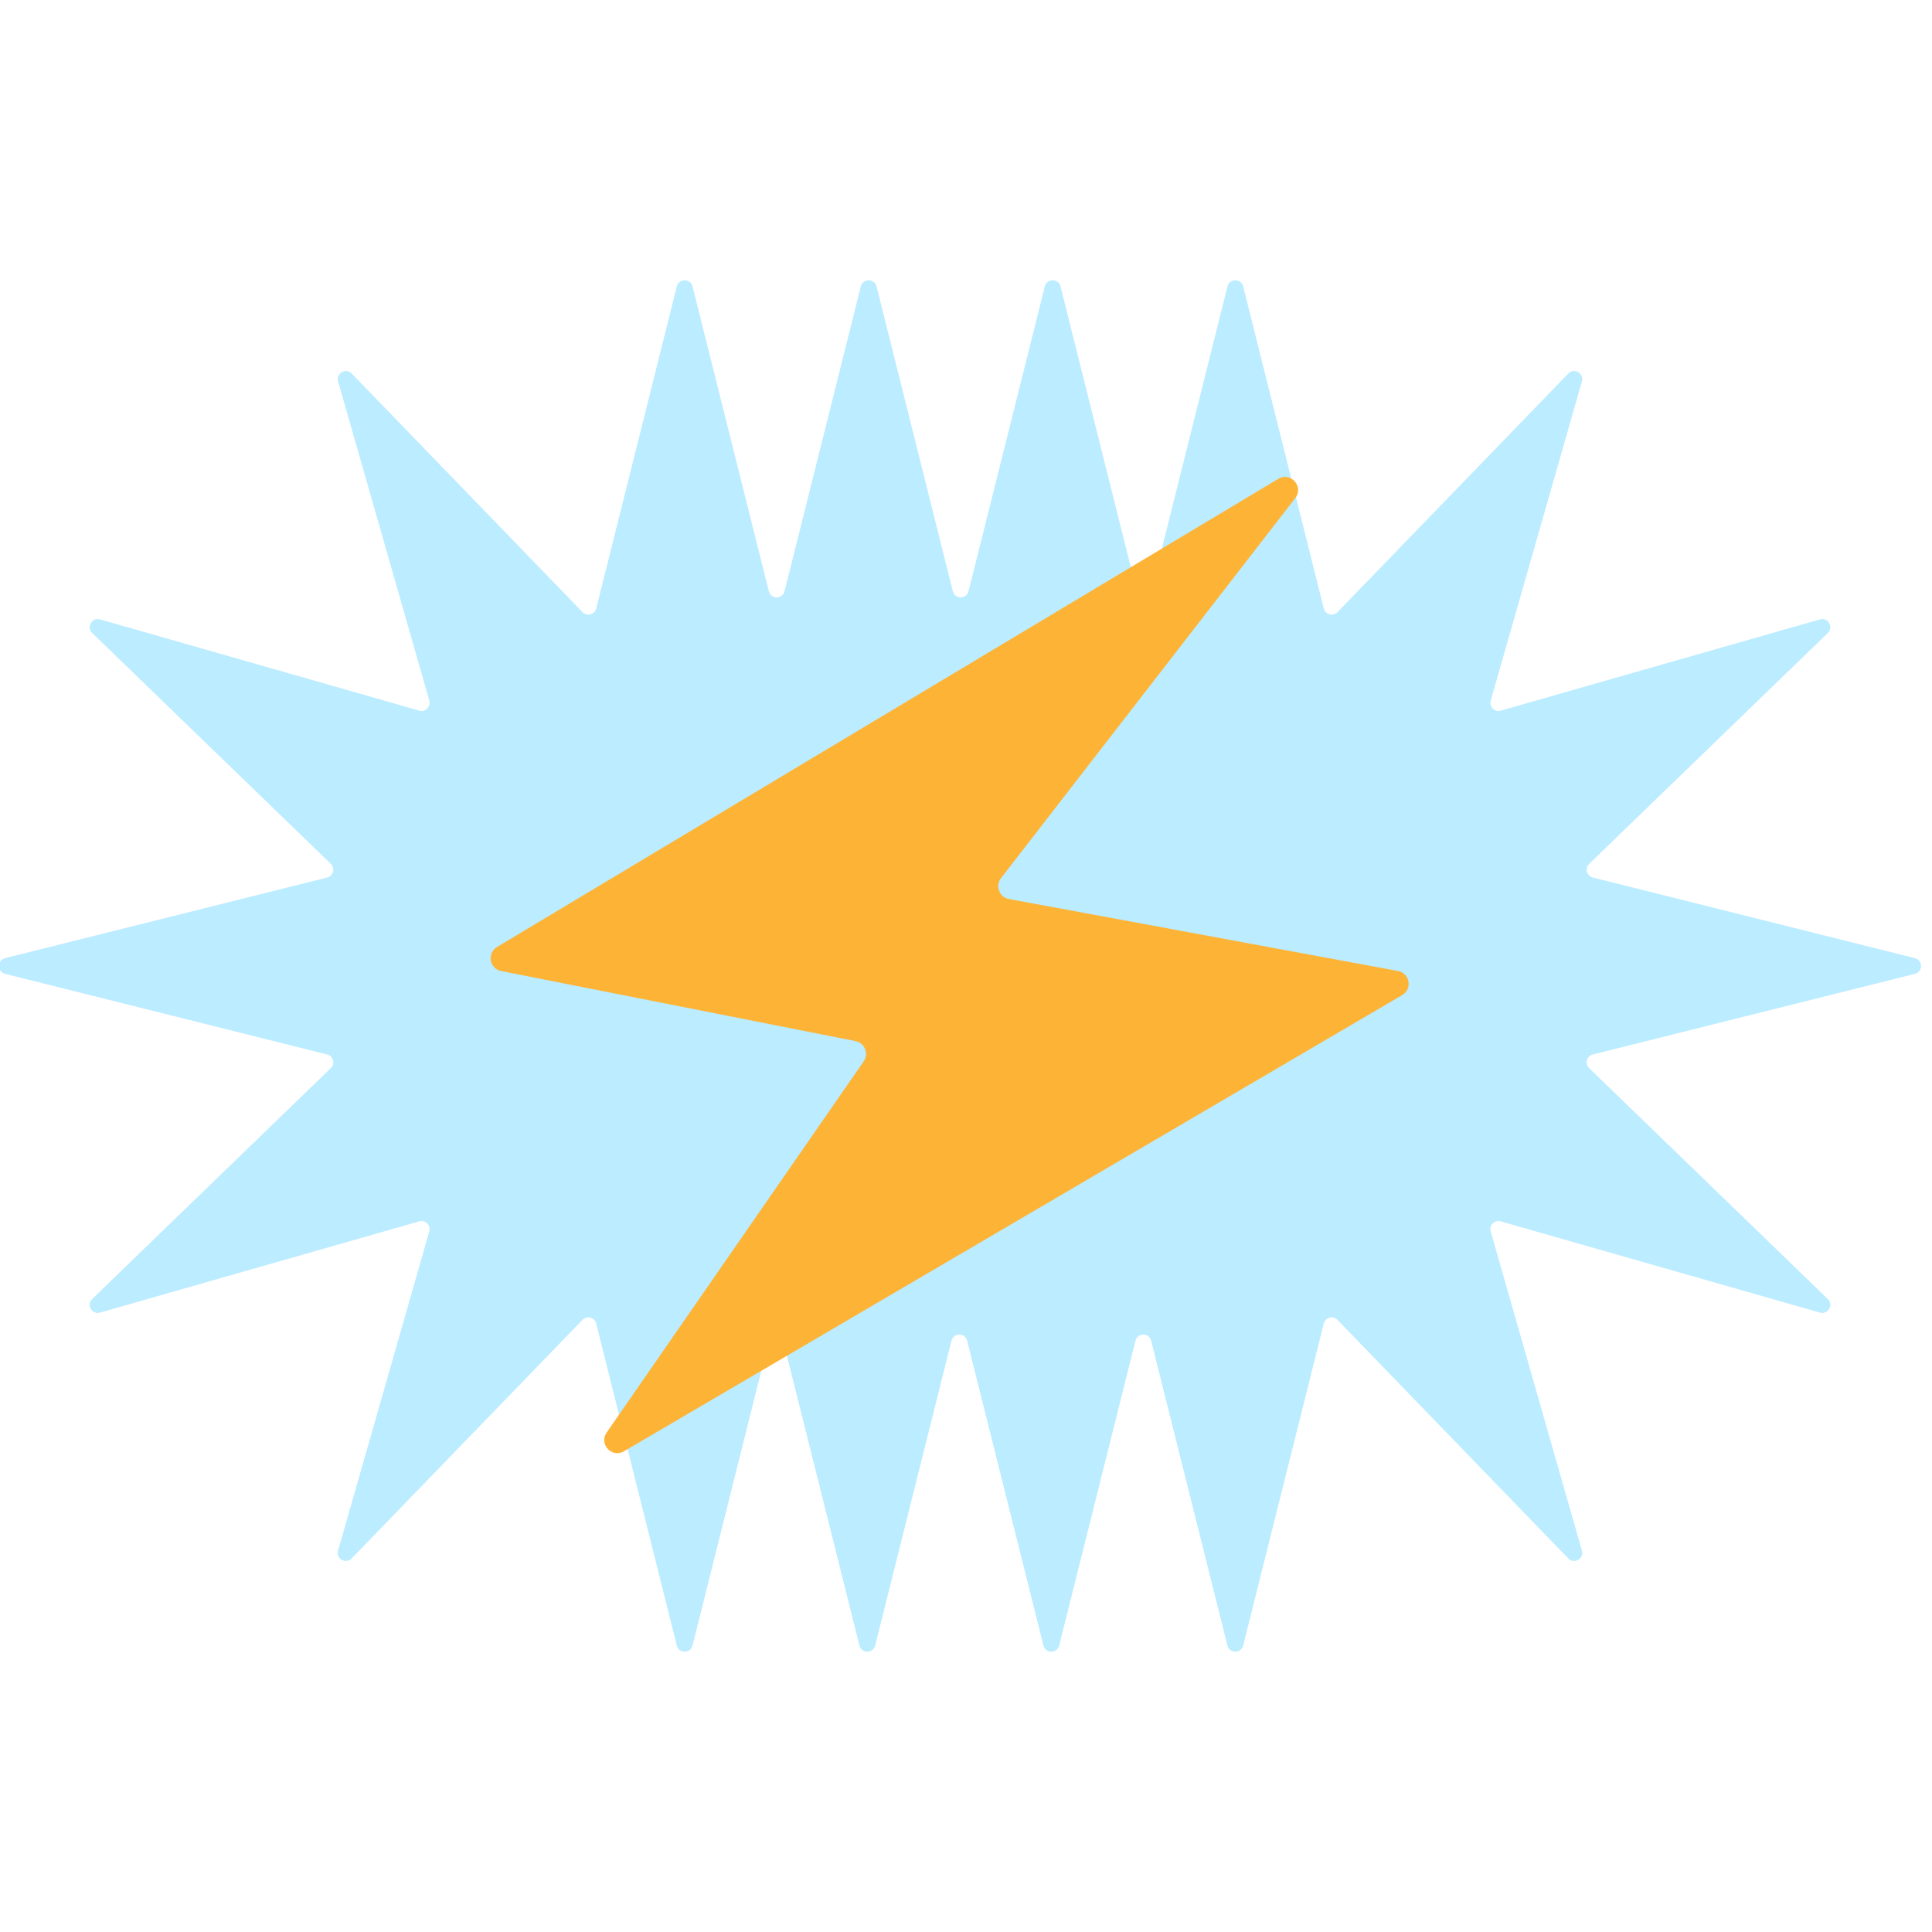
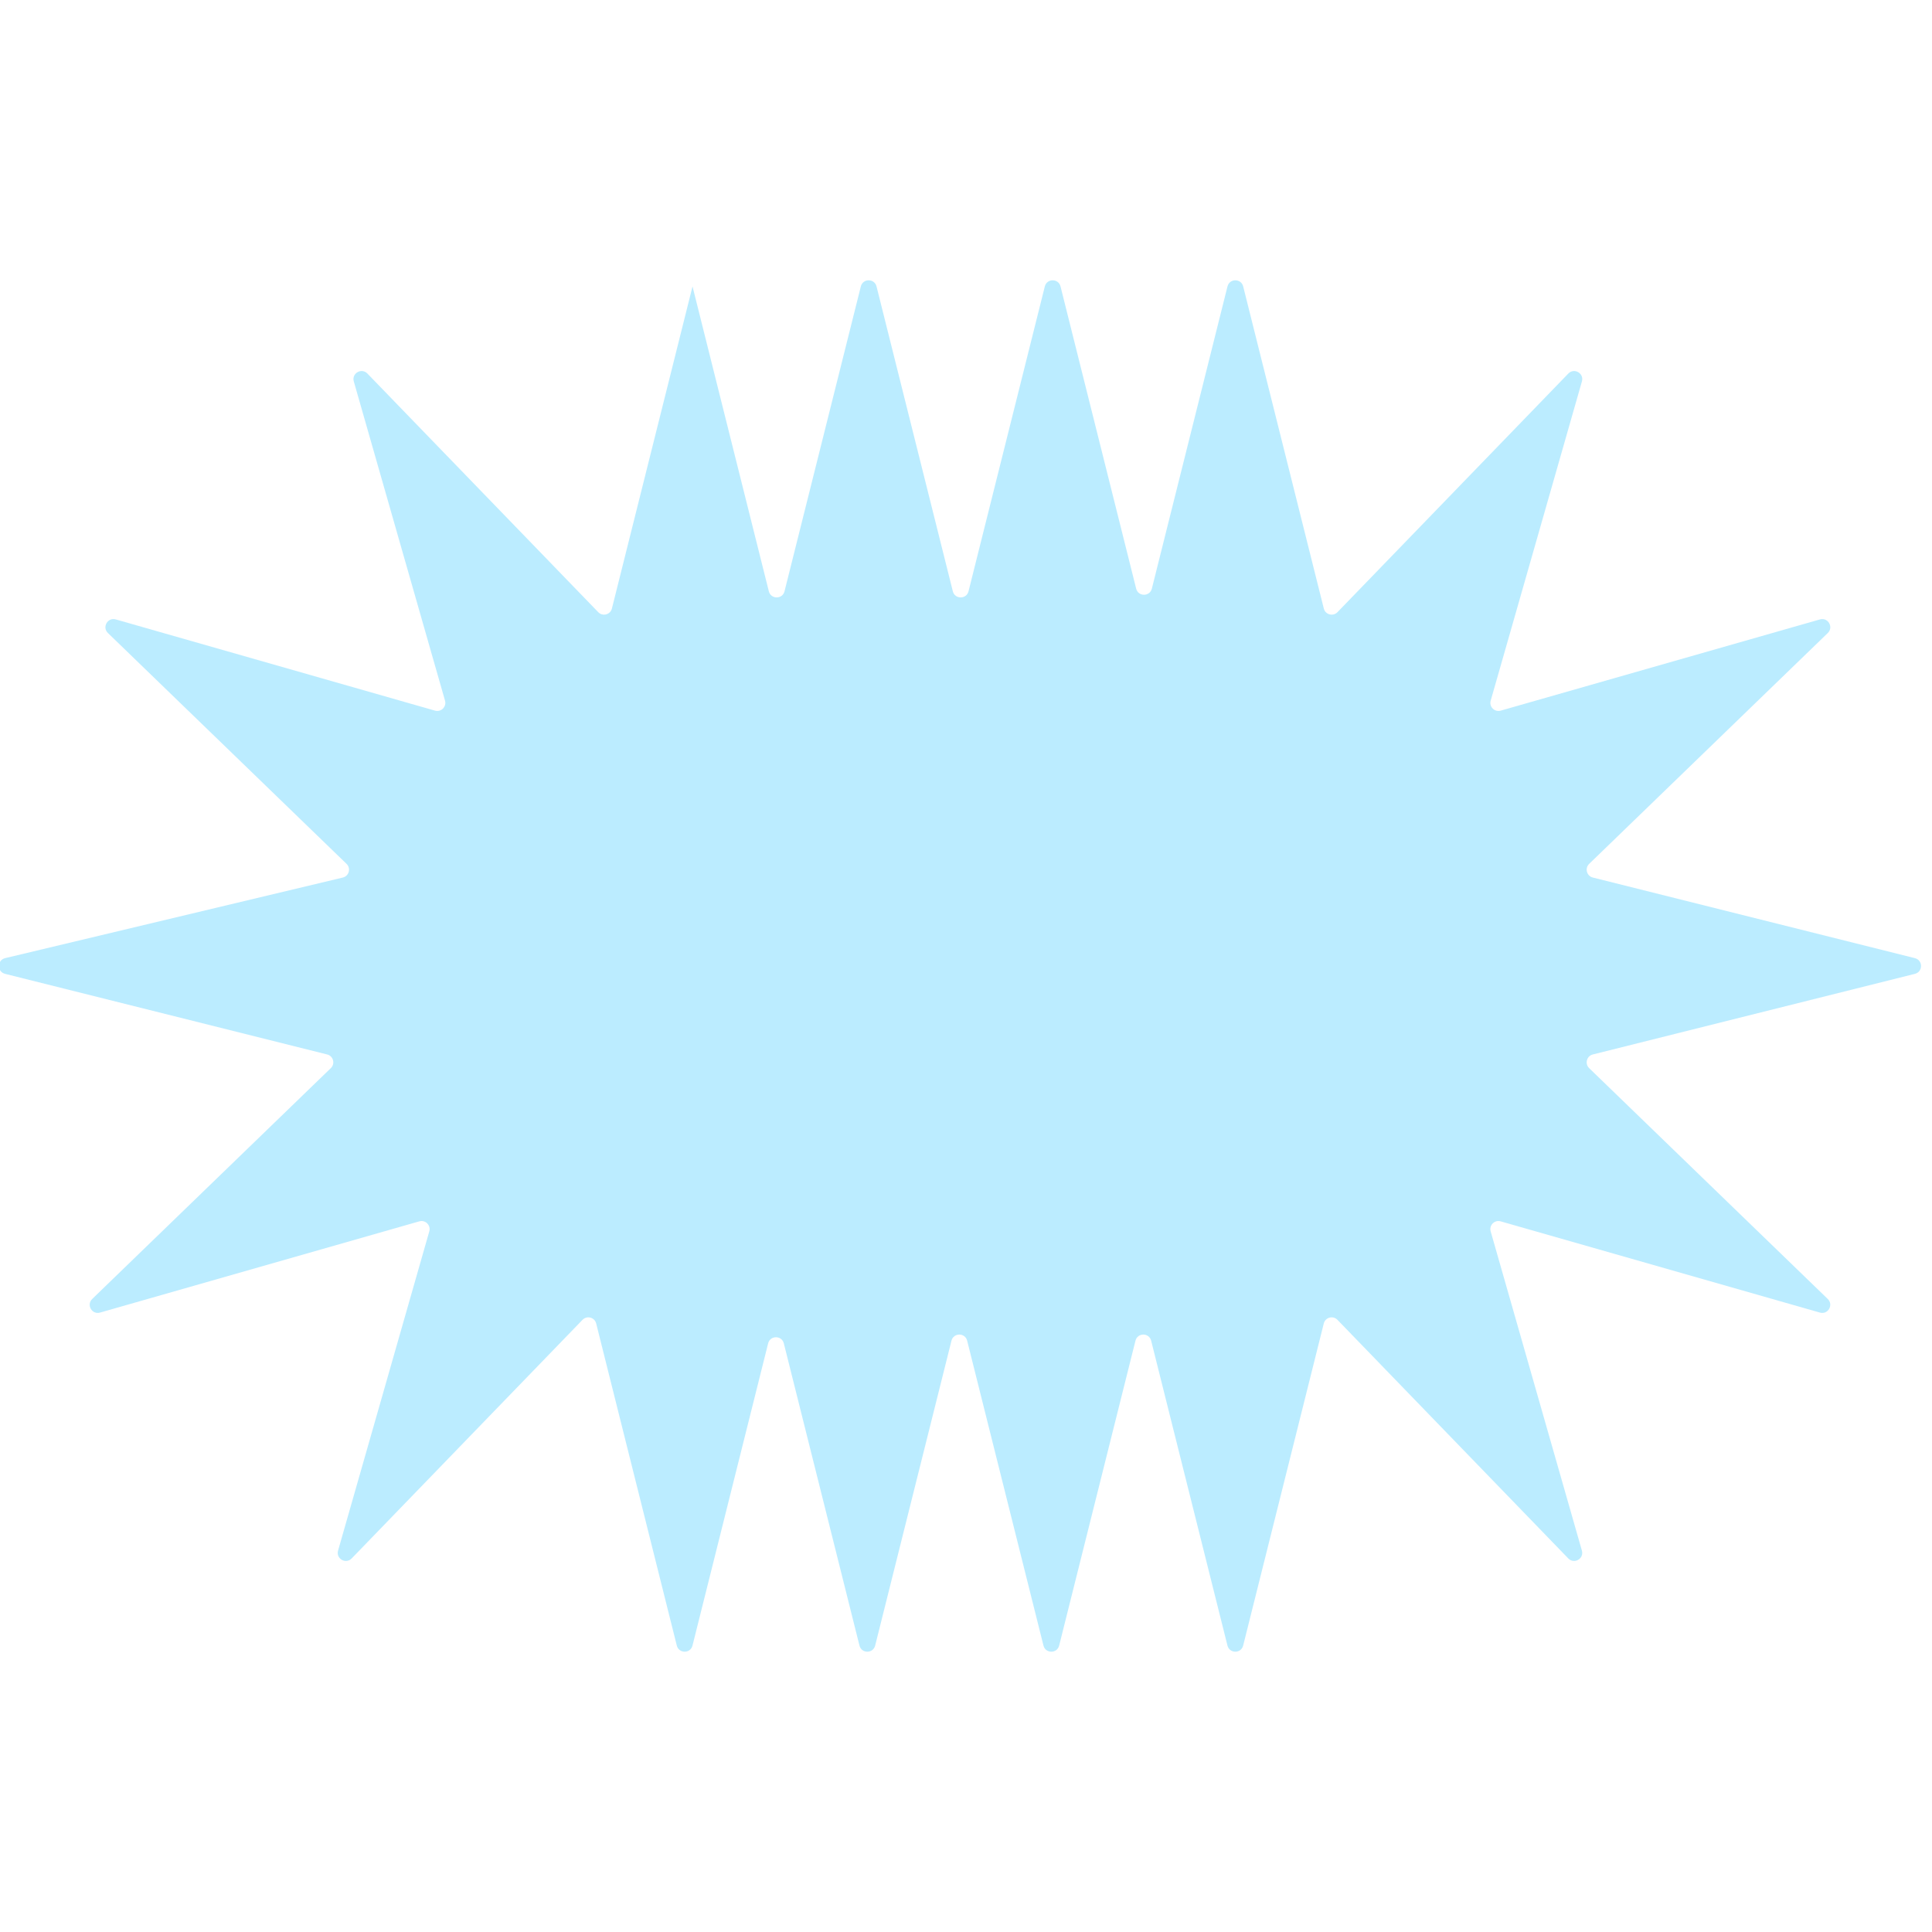
<svg xmlns="http://www.w3.org/2000/svg" version="1.1" x="0px" y="0px" viewBox="0 0 512 512" enable-background="new 0 0 512 512" xml:space="preserve">
  <g id="Layer_2">
-     <path fill="#BBECFF" d="M422.114,279.444l85.356-21.364c2.165-0.542,2.165-3.619,0-4.16l-85.356-21.364   c-1.632-0.408-2.18-2.452-0.97-3.621l63.239-61.18c1.604-1.552,0.066-4.216-2.08-3.603l-84.603,24.176   c-1.618,0.462-3.113-1.033-2.651-2.651l24.177-84.603c0.613-2.146-2.051-3.684-3.603-2.08l-61.18,63.239   c-1.17,1.209-3.213,0.662-3.621-0.97l-21.364-85.356c-0.542-2.165-3.619-2.165-4.16,0l-20.044,80.085   c-0.542,2.165-3.619,2.165-4.16,0l-20.044-80.085c-0.542-2.165-3.619-2.165-4.16,0l-20.221,80.79c-0.542,2.165-3.619,2.165-4.16,0   l-20.221-80.79c-0.542-2.165-3.619-2.165-4.16,0l-20.221,80.79c-0.542,2.165-3.619,2.165-4.16,0l-20.221-80.79   c-0.542-2.165-3.619-2.165-4.16,0l-21.364,85.356c-0.408,1.632-2.452,2.18-3.621,0.97l-61.18-63.239   c-1.552-1.604-4.216-0.066-3.603,2.08l24.177,84.602c0.462,1.618-1.033,3.113-2.651,2.651l-84.603-24.176   c-2.146-0.613-3.684,2.051-2.08,3.603l63.239,61.18c1.209,1.17,0.662,3.213-0.97,3.621L1.347,253.92   c-2.165,0.542-2.165,3.619,0,4.16l85.356,21.364c1.632,0.408,2.18,2.452,0.97,3.621l-63.239,61.18   c-1.604,1.552-0.066,4.216,2.08,3.603l84.603-24.177c1.618-0.462,3.113,1.033,2.651,2.651l-24.177,84.603   c-0.613,2.146,2.051,3.684,3.603,2.08l61.18-63.239c1.17-1.209,3.213-0.662,3.621,0.97l21.364,85.356   c0.542,2.165,3.619,2.165,4.16,0l20.044-80.084c0.542-2.165,3.619-2.165,4.16,0l20.044,80.084c0.542,2.165,3.619,2.165,4.16,0   l20.221-80.79c0.542-2.165,3.619-2.165,4.16,0l20.221,80.79c0.542,2.165,3.619,2.165,4.16,0l20.221-80.79   c0.542-2.165,3.619-2.165,4.16,0l20.221,80.79c0.542,2.165,3.619,2.165,4.16,0l21.364-85.356c0.409-1.632,2.452-2.18,3.621-0.97   l61.18,63.239c1.552,1.604,4.216,0.066,3.603-2.08l-24.177-84.603c-0.462-1.618,1.033-3.113,2.651-2.651l84.603,24.177   c2.146,0.613,3.684-2.051,2.08-3.603l-63.239-61.18C419.934,281.896,420.481,279.853,422.114,279.444z" />
+     <path fill="#BBECFF" d="M422.114,279.444l85.356-21.364c2.165-0.542,2.165-3.619,0-4.16l-85.356-21.364   c-1.632-0.408-2.18-2.452-0.97-3.621l63.239-61.18c1.604-1.552,0.066-4.216-2.08-3.603l-84.603,24.176   c-1.618,0.462-3.113-1.033-2.651-2.651l24.177-84.603c0.613-2.146-2.051-3.684-3.603-2.08l-61.18,63.239   c-1.17,1.209-3.213,0.662-3.621-0.97l-21.364-85.356c-0.542-2.165-3.619-2.165-4.16,0l-20.044,80.085   c-0.542,2.165-3.619,2.165-4.16,0l-20.044-80.085c-0.542-2.165-3.619-2.165-4.16,0l-20.221,80.79c-0.542,2.165-3.619,2.165-4.16,0   l-20.221-80.79c-0.542-2.165-3.619-2.165-4.16,0l-20.221,80.79c-0.542,2.165-3.619,2.165-4.16,0l-20.221-80.79   l-21.364,85.356c-0.408,1.632-2.452,2.18-3.621,0.97l-61.18-63.239   c-1.552-1.604-4.216-0.066-3.603,2.08l24.177,84.602c0.462,1.618-1.033,3.113-2.651,2.651l-84.603-24.176   c-2.146-0.613-3.684,2.051-2.08,3.603l63.239,61.18c1.209,1.17,0.662,3.213-0.97,3.621L1.347,253.92   c-2.165,0.542-2.165,3.619,0,4.16l85.356,21.364c1.632,0.408,2.18,2.452,0.97,3.621l-63.239,61.18   c-1.604,1.552-0.066,4.216,2.08,3.603l84.603-24.177c1.618-0.462,3.113,1.033,2.651,2.651l-24.177,84.603   c-0.613,2.146,2.051,3.684,3.603,2.08l61.18-63.239c1.17-1.209,3.213-0.662,3.621,0.97l21.364,85.356   c0.542,2.165,3.619,2.165,4.16,0l20.044-80.084c0.542-2.165,3.619-2.165,4.16,0l20.044,80.084c0.542,2.165,3.619,2.165,4.16,0   l20.221-80.79c0.542-2.165,3.619-2.165,4.16,0l20.221,80.79c0.542,2.165,3.619,2.165,4.16,0l20.221-80.79   c0.542-2.165,3.619-2.165,4.16,0l20.221,80.79c0.542,2.165,3.619,2.165,4.16,0l21.364-85.356c0.409-1.632,2.452-2.18,3.621-0.97   l61.18,63.239c1.552,1.604,4.216,0.066,3.603-2.08l-24.177-84.603c-0.462-1.618,1.033-3.113,2.651-2.651l84.603,24.177   c2.146,0.613,3.684-2.051,2.08-3.603l-63.239-61.18C419.934,281.896,420.481,279.853,422.114,279.444z" />
  </g>
  <g id="Layer_3">
-     <path fill="#FDB436" d="M370.468,257.318l-103.086-19.069c-2.55-0.472-3.697-3.476-2.109-5.527l77.994-100.727   c2.345-3.029-1.234-7.061-4.519-5.092L131.71,250.965c-2.72,1.63-2.002,5.754,1.109,6.37l93.892,18.566   c2.448,0.484,3.596,3.319,2.176,5.37l-68.126,98.377c-2.112,3.05,1.399,6.836,4.6,4.96L371.59,263.713   C374.358,262.09,373.623,257.902,370.468,257.318z" />
-   </g>
+     </g>
</svg>